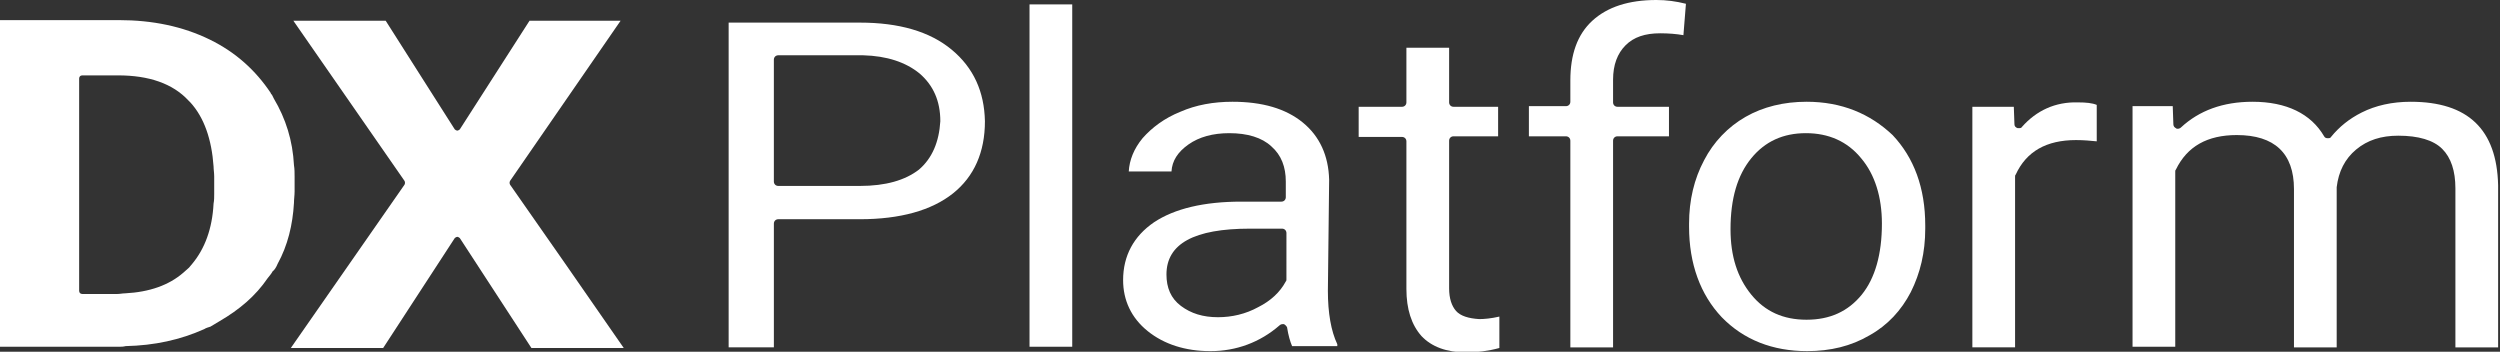
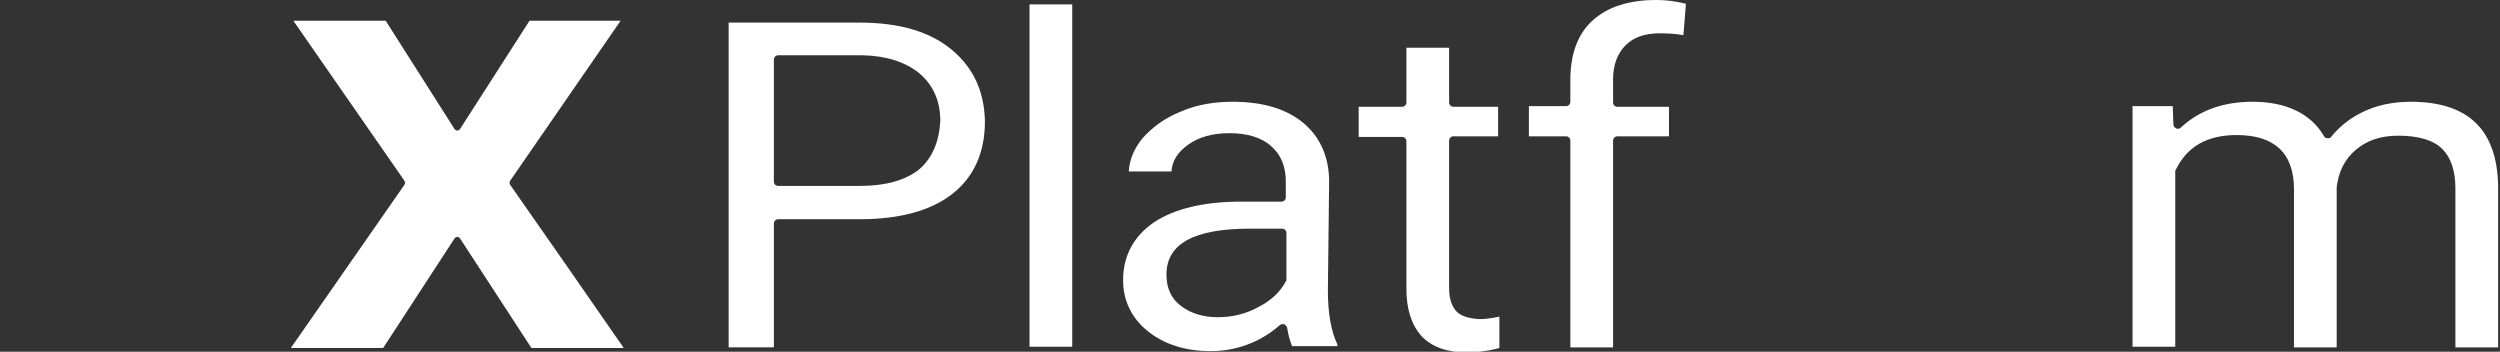
<svg xmlns="http://www.w3.org/2000/svg" enable-background="new 0 0 398 56" viewBox="0 0 398 56">
  <rect x="0" y="0" width="398" height="56" fill="#333333" stroke="none" />
  <g fill="#fff">
    <path d="m151.5 7.9c-3.5-2.9-8.4-4.3-14.6-4.3h-20.9v51.7h7.2v-19.7c0-.4.3-.7.7-.7h13c6.4 0 11.4-1.4 14.8-4.1s5.1-6.6 5.1-11.5c-.1-4.7-1.8-8.5-5.3-11.4zm-5.2 19.1c-2.2 1.7-5.3 2.6-9.4 2.6h-13c-.4 0-.7-.3-.7-.7v-19.4c0-.4.3-.7.7-.7h13.5c3.8.1 6.8 1.1 9 2.9 2.2 1.9 3.3 4.4 3.3 7.6-.2 3.3-1.3 5.9-3.4 7.7z" />
    <path d="m170.7.7h-6.8v54.5h6.8z" />
    <path d="m211.6 28.6c-.1-3.8-1.5-6.9-4.2-9.1s-6.4-3.3-11.2-3.3c-3 0-5.8.5-8.3 1.6-2.5 1-4.5 2.5-6 4.2-1.4 1.7-2.1 3.5-2.2 5.3h6.8c.1-1.7 1-3.1 2.7-4.3s3.9-1.8 6.5-1.8c2.9 0 5.2.7 6.7 2.1 1.6 1.4 2.3 3.3 2.3 5.6v2.5c0 .4-.3.7-.7.7h-6.4c-5.9 0-10.6 1.1-13.9 3.3-3.2 2.2-4.9 5.3-4.9 9.2 0 3.2 1.3 6 3.9 8.1s6 3.2 10 3.2c4.1 0 7.9-1.4 11-4.1.1-.1.3-.2.5-.2h.2c.2.1.4.3.5.5.2 1.3.5 2.3.8 3h7.2v-.3c-1-2.1-1.5-5-1.5-8.5zm-6.8 15.9c0 .1 0 .2-.1.3-.9 1.7-2.4 3.1-4.4 4.1-2 1.1-4.2 1.6-6.4 1.6-2.4 0-4.3-.6-5.9-1.8s-2.3-2.9-2.3-5c0-4.9 4.4-7.3 13.3-7.3h5.1c.4 0 .7.3.7.7z" />
    <path d="m231.8 49.5c-.7-.8-1.1-2-1.1-3.6v-23.5c0-.4.3-.7.7-.7h7.1v-4.7h-7.1c-.4 0-.7-.3-.7-.7v-8.7h-6.8v8.7c0 .4-.3.7-.7.7h-6.9v4.8h6.9c.4 0 .7.3.7.7v23.5c0 3.2.8 5.7 2.4 7.5 1.6 1.7 4 2.6 7.1 2.6 1.7 0 3.5-.2 5.3-.7v-5c-1.3.3-2.4.4-3.2.4-1.7-.1-3-.5-3.7-1.3z" />
    <path d="m253.5 3.3c-2.4 2.2-3.5 5.4-3.5 9.5v3.4c0 .4-.3.7-.7.7h-5.9v4.8h5.9c.4 0 .7.3.7.7v32.9h6.8v-32.9c0-.4.3-.7.7-.7h8.2v-4.7h-8.2c-.4 0-.7-.3-.7-.7v-3.6c0-2.4.7-4.2 2-5.5s3.1-1.9 5.5-1.9c1.3 0 2.6.1 3.7.3l.4-5c-1.6-.4-3.1-.6-4.7-.6-4.4 0-7.8 1.1-10.2 3.3z" />
-     <path d="m287.6 16.2c-3.6 0-6.9.8-9.7 2.4s-5.1 4-6.6 6.9c-1.6 3-2.4 6.4-2.4 10.1v.5c0 5.9 1.8 10.8 5.2 14.4 3.5 3.6 8.1 5.4 13.6 5.4 3.7 0 7-.8 9.9-2.5 2.9-1.6 5.1-4 6.6-6.9 1.5-3 2.3-6.3 2.3-10.1v-.5c0-6-1.8-10.8-5.2-14.4-3.6-3.4-8.1-5.3-13.7-5.3zm8.8 30.7c-2.2 2.7-5.1 4-8.8 4s-6.6-1.3-8.8-4-3.3-6.1-3.3-10.4c0-4.9 1.1-8.6 3.3-11.3s5.1-4 8.7-4 6.6 1.3 8.8 4c2.2 2.6 3.3 6.2 3.3 10.4 0 4.9-1.1 8.7-3.2 11.3z" />
-     <path d="m321.9 20.2c-.1.2-.3.2-.5.2-.1 0-.2 0-.2 0-.3-.1-.5-.3-.5-.6l-.1-2.8h-6.6v38.3h6.8v-27.2c0-.1 0-.2.1-.3 1.7-3.7 4.9-5.5 9.6-5.5 1.2 0 2.3.1 3.3.2v-5.8c-.7-.3-1.7-.4-3-.4-3.6-.1-6.6 1.3-8.9 3.9z" />
    <path d="m383.8 16.2c-3 0-5.6.6-7.8 1.7-2 1-3.6 2.3-4.9 3.9-.1.2-.3.2-.5.2 0 0 0 0-.1 0-.2 0-.4-.1-.5-.3-2.1-3.6-6-5.5-11.4-5.5-4.7 0-8.5 1.4-11.4 4.1-.1.1-.3.2-.5.2-.1 0-.2 0-.3-.1-.2-.1-.4-.3-.4-.6l-.1-2.9h-6.4v38.3h6.8v-27.9c0-.1 0-.2.1-.3 1.8-3.7 5-5.5 9.7-5.5 6 0 9.1 2.9 9.1 8.6v25.2h6.8v-25.5c.3-2.5 1.3-4.5 3.1-6s4-2.2 6.7-2.2c3.2 0 5.6.7 7 2.1s2.1 3.5 2.1 6.3v25.3h6.8v-25.8c-.2-8.9-4.8-13.3-13.9-13.3z" />
    <path d="m81.2 29.4c-.1-.2-.1-.4 0-.6l17.6-25.5h-14.5l-11.1 17.3c-.1.1-.3.2-.4.2s-.3-.1-.4-.2l-4.9-7.7-6.1-9.6h-14.7l17.7 25.5c.1.2.1.4 0 .6l-18.1 26h14.7l11.4-17.5c.1-.1.3-.2.4-.2s.3.1.4.2l11.4 17.5h14.7l-9.3-13.4z" />
-     <path d="m44.2 42c1.6-2.9 2.4-6.2 2.6-9.7 0-.6.1-1.2.1-1.8v-2.4c0-.6 0-1.2-.1-1.8-.2-3.9-1.3-7.4-3.2-10.6-.1-.2-.2-.4-.3-.6-.1-.1-.2-.2-.2-.3-2.4-3.6-5.6-6.5-9.7-8.5-4.3-2.1-9.1-3.1-14.5-3.1h-18.9v52h19c.3 0 .6 0 1-.1 4.6-.1 8.7-1 12.5-2.7.3-.2.7-.3 1-.4.5-.3 1-.6 1.5-.9 3.1-1.8 5.7-4 7.6-6.8.3-.4.6-.7.8-1.1.3-.2.6-.7.8-1.2zm-13.6 0c-.2.2-.3.4-.5.6-.3.3-.6.5-.9.8-2.3 2-5.4 3.1-9.3 3.3-.4 0-.8.1-1.2.1h-5.6c-.3 0-.5-.2-.5-.5v-33.8c0-.3.2-.5.5-.5h5.7c4.9 0 8.7 1.3 11.2 4 0 0 .1.1.1.1l.2.2c2.2 2.4 3.4 5.9 3.7 10.2 0 .5.1 1 .1 1.6v2.8c0 .5 0 1-.1 1.5-.2 4-1.4 7.2-3.4 9.6z" />
  </g>
</svg>